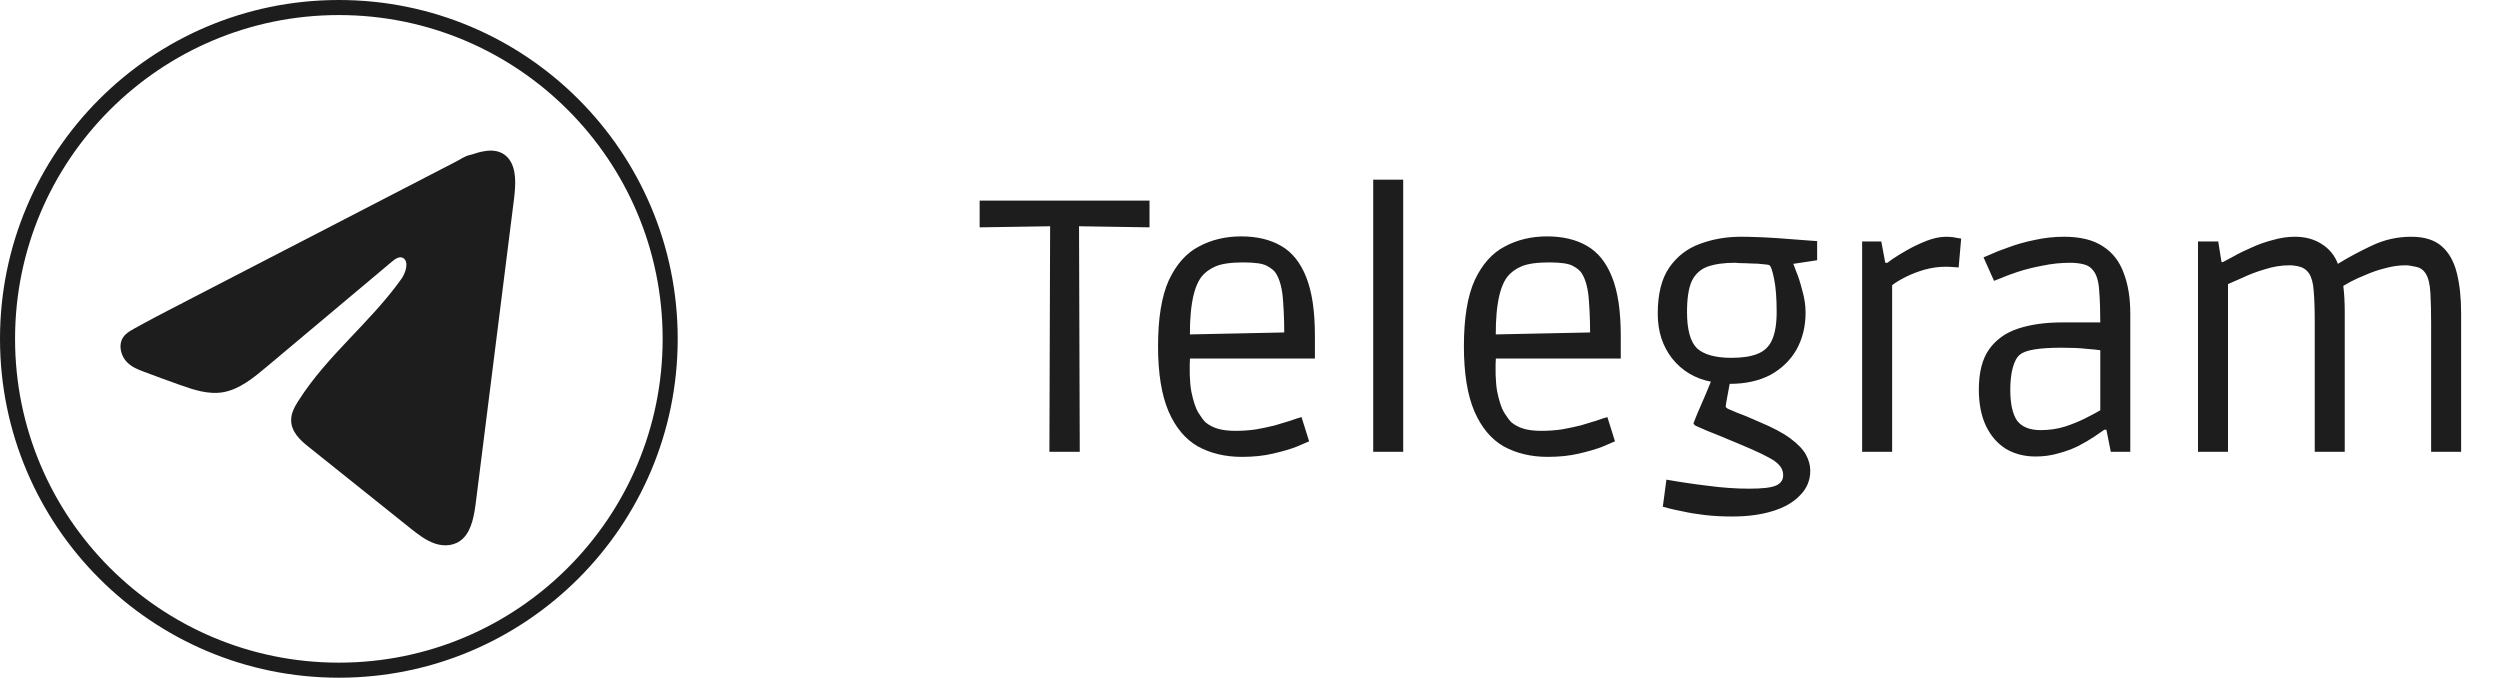
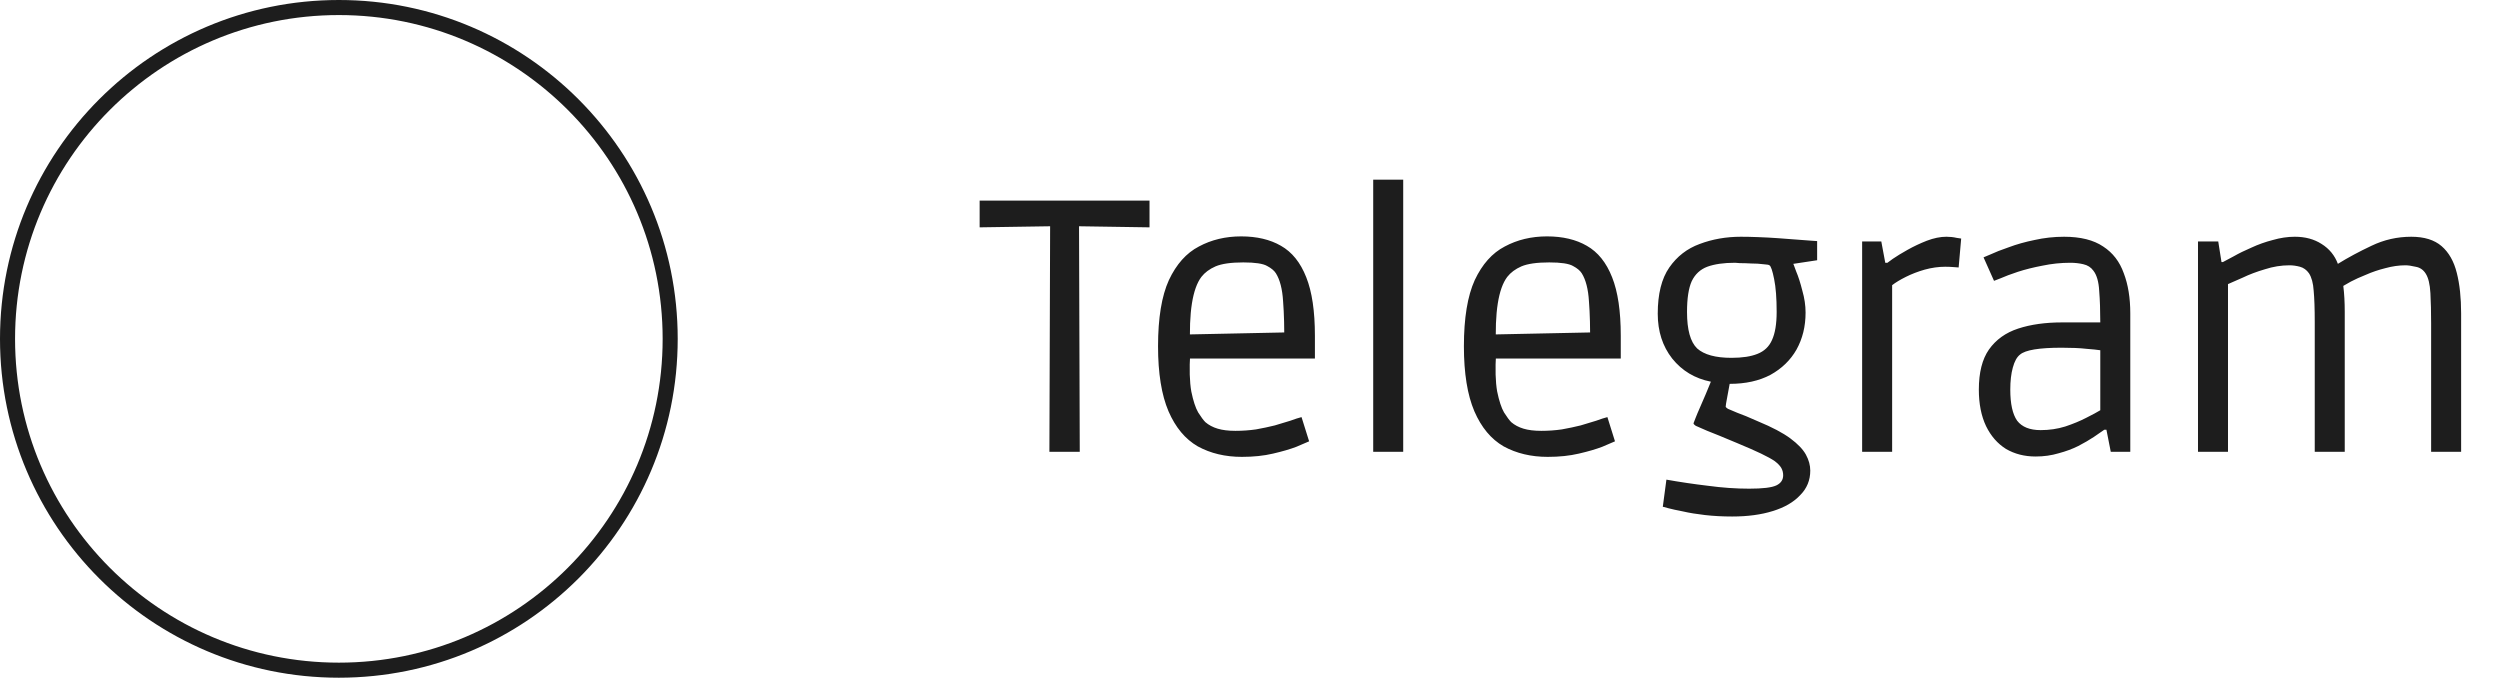
<svg xmlns="http://www.w3.org/2000/svg" width="166" height="45" viewBox="0 0 166 45" fill="none">
  <circle cx="22.5" cy="22.5" r="22" stroke="#1D1D1D" />
-   <path d="M8.689 21.948C8.749 21.911 8.809 21.877 8.868 21.844C9.888 21.273 10.922 20.738 11.954 20.204C12.01 20.204 12.103 20.126 12.156 20.1C12.235 20.058 12.315 20.018 12.395 19.977C12.548 19.897 12.702 19.818 12.854 19.738C13.161 19.58 13.466 19.422 13.773 19.264C14.386 18.948 14.998 18.631 15.611 18.313C16.835 17.68 18.062 17.046 19.287 16.413C20.512 15.78 21.738 15.145 22.963 14.513C24.188 13.88 25.414 13.245 26.639 12.612C27.864 11.98 29.09 11.345 30.315 10.712C30.587 10.57 30.883 10.36 31.174 10.298C31.42 10.245 31.659 10.143 31.906 10.087C32.374 9.98 32.89 9.936 33.338 10.171C33.493 10.252 33.636 10.367 33.755 10.511C34.324 11.191 34.244 12.307 34.124 13.263C33.286 19.929 32.447 26.597 31.608 33.263C31.493 34.178 31.337 35.181 30.739 35.76C30.234 36.249 29.515 36.303 28.89 36.096C28.266 35.887 27.715 35.449 27.175 35.018C24.934 33.225 22.692 31.432 20.451 29.639C19.919 29.214 19.326 28.657 19.332 27.884C19.335 27.419 19.565 27.004 19.8 26.635C21.747 23.566 24.556 21.457 26.646 18.529C26.942 18.116 27.173 17.371 26.768 17.133C26.528 16.991 26.251 17.184 26.031 17.367C23.268 19.686 20.507 22.006 17.744 24.324C16.843 25.081 15.898 25.859 14.812 26.044C13.839 26.212 12.861 25.884 11.921 25.55C11.132 25.27 10.345 24.982 9.561 24.686C9.145 24.53 8.714 24.361 8.392 24.006C8.07 23.651 7.885 23.055 8.079 22.582C8.201 22.286 8.437 22.099 8.686 21.946L8.689 21.948Z" fill="#1D1D1D" />
  <path d="M69.68 30L69.728 15.024L65.048 15.096V13.32H76.328V15.096L71.648 15.024L71.696 30H69.68ZM82.462 30.336C81.358 30.336 80.382 30.104 79.534 29.64C78.702 29.16 78.054 28.384 77.59 27.312C77.126 26.224 76.894 24.784 76.894 22.992C76.894 21.12 77.134 19.656 77.614 18.6C78.11 17.544 78.774 16.8 79.606 16.368C80.438 15.92 81.374 15.696 82.414 15.696C83.454 15.696 84.334 15.904 85.054 16.32C85.79 16.736 86.35 17.432 86.734 18.408C87.118 19.368 87.31 20.664 87.31 22.296V23.808H78.094L79.03 23.448C78.966 24.504 78.99 25.352 79.102 25.992C79.23 26.616 79.382 27.08 79.558 27.384C79.75 27.688 79.91 27.904 80.038 28.032C80.262 28.224 80.534 28.368 80.854 28.464C81.174 28.56 81.566 28.608 82.03 28.608C82.494 28.608 82.95 28.576 83.398 28.512C83.846 28.432 84.262 28.344 84.646 28.248C85.03 28.136 85.374 28.032 85.678 27.936C85.982 27.824 86.23 27.744 86.422 27.696L86.926 29.304C86.782 29.368 86.502 29.488 86.086 29.664C85.67 29.824 85.15 29.976 84.526 30.12C83.918 30.264 83.23 30.336 82.462 30.336ZM79.03 23.088L78.094 22.224L86.182 22.056L85.27 22.944C85.286 21.808 85.262 20.832 85.198 20.016C85.15 19.2 84.99 18.576 84.718 18.144C84.606 17.968 84.414 17.808 84.142 17.664C83.87 17.504 83.342 17.424 82.558 17.424C81.742 17.424 81.126 17.512 80.71 17.688C80.31 17.864 79.998 18.096 79.774 18.384C79.182 19.168 78.934 20.736 79.03 23.088ZM91.181 30V11.928H93.173V30H91.181ZM102.771 30.336C101.667 30.336 100.691 30.104 99.843 29.64C99.011 29.16 98.363 28.384 97.899 27.312C97.435 26.224 97.203 24.784 97.203 22.992C97.203 21.12 97.443 19.656 97.923 18.6C98.419 17.544 99.083 16.8 99.915 16.368C100.747 15.92 101.683 15.696 102.723 15.696C103.763 15.696 104.643 15.904 105.363 16.32C106.099 16.736 106.659 17.432 107.043 18.408C107.427 19.368 107.619 20.664 107.619 22.296V23.808H98.403L99.339 23.448C99.275 24.504 99.299 25.352 99.411 25.992C99.539 26.616 99.691 27.08 99.867 27.384C100.059 27.688 100.219 27.904 100.347 28.032C100.571 28.224 100.843 28.368 101.163 28.464C101.483 28.56 101.875 28.608 102.339 28.608C102.803 28.608 103.259 28.576 103.707 28.512C104.155 28.432 104.571 28.344 104.955 28.248C105.339 28.136 105.683 28.032 105.987 27.936C106.291 27.824 106.539 27.744 106.731 27.696L107.235 29.304C107.091 29.368 106.811 29.488 106.395 29.664C105.979 29.824 105.459 29.976 104.835 30.12C104.227 30.264 103.539 30.336 102.771 30.336ZM99.339 23.088L98.403 22.224L106.491 22.056L105.579 22.944C105.595 21.808 105.571 20.832 105.507 20.016C105.459 19.2 105.299 18.576 105.027 18.144C104.915 17.968 104.723 17.808 104.451 17.664C104.179 17.504 103.651 17.424 102.867 17.424C102.051 17.424 101.435 17.512 101.019 17.688C100.619 17.864 100.307 18.096 100.083 18.384C99.491 19.168 99.243 20.736 99.339 23.088ZM115.018 34.296C114.378 34.296 113.778 34.264 113.218 34.2C112.658 34.136 112.17 34.056 111.754 33.96C111.338 33.88 111.01 33.808 110.77 33.744C110.53 33.68 110.41 33.648 110.41 33.648L110.65 31.848C111.546 32.008 112.466 32.144 113.41 32.256C114.354 32.384 115.266 32.448 116.146 32.448C117.042 32.448 117.642 32.376 117.946 32.232C118.25 32.088 118.402 31.864 118.402 31.56C118.402 31.384 118.362 31.224 118.282 31.08C118.202 30.936 118.058 30.784 117.85 30.624C117.642 30.48 117.338 30.312 116.938 30.12C116.538 29.928 116.01 29.696 115.354 29.424C114.442 29.04 113.778 28.768 113.362 28.608C112.962 28.432 112.706 28.32 112.594 28.272C112.498 28.208 112.45 28.152 112.45 28.104C112.45 28.088 112.49 27.984 112.57 27.792C112.65 27.584 112.754 27.336 112.882 27.048C113.01 26.76 113.138 26.464 113.266 26.16C113.394 25.84 113.506 25.568 113.602 25.344C112.546 25.136 111.69 24.624 111.034 23.808C110.394 22.992 110.074 22 110.074 20.832C110.074 19.52 110.33 18.496 110.842 17.76C111.354 17.024 112.026 16.504 112.858 16.2C113.706 15.88 114.618 15.72 115.594 15.72C115.914 15.72 116.29 15.728 116.722 15.744C117.17 15.76 117.618 15.784 118.066 15.816C118.53 15.848 118.954 15.88 119.338 15.912C119.738 15.944 120.058 15.968 120.298 15.984C120.538 16 120.658 16.008 120.658 16.008V17.28L119.074 17.52C119.074 17.504 119.138 17.672 119.266 18.024C119.41 18.36 119.546 18.784 119.674 19.296C119.818 19.792 119.89 20.28 119.89 20.76C119.89 21.672 119.69 22.488 119.29 23.208C118.89 23.912 118.314 24.472 117.562 24.888C116.81 25.288 115.906 25.488 114.85 25.488C114.802 25.744 114.746 26.048 114.682 26.4C114.618 26.736 114.586 26.936 114.586 27C114.586 27.032 114.634 27.08 114.73 27.144C114.842 27.192 115.05 27.28 115.354 27.408C115.674 27.52 116.138 27.712 116.746 27.984C117.674 28.368 118.386 28.744 118.882 29.112C119.378 29.48 119.722 29.84 119.914 30.192C120.106 30.544 120.202 30.896 120.202 31.248C120.202 31.888 119.978 32.432 119.53 32.88C119.098 33.344 118.49 33.696 117.706 33.936C116.938 34.176 116.042 34.296 115.018 34.296ZM114.97 23.76C115.69 23.76 116.266 23.672 116.698 23.496C117.146 23.32 117.466 23.016 117.658 22.584C117.866 22.136 117.97 21.512 117.97 20.712C117.97 19.8 117.914 19.072 117.802 18.528C117.69 17.968 117.586 17.664 117.49 17.616C117.458 17.584 117.322 17.56 117.082 17.544C116.842 17.512 116.578 17.496 116.29 17.496C116.002 17.48 115.746 17.472 115.522 17.472C115.314 17.456 115.21 17.448 115.21 17.448C114.458 17.448 113.842 17.536 113.362 17.712C112.898 17.888 112.554 18.208 112.33 18.672C112.122 19.136 112.018 19.816 112.018 20.712C112.018 21.896 112.242 22.704 112.69 23.136C113.154 23.552 113.914 23.76 114.97 23.76ZM123.646 30V16.032H124.918L125.182 17.448H125.326C125.326 17.448 125.446 17.36 125.686 17.184C125.942 17.008 126.27 16.808 126.67 16.584C127.07 16.36 127.494 16.16 127.942 15.984C128.406 15.808 128.838 15.72 129.238 15.72C129.478 15.72 129.702 15.744 129.91 15.792C130.118 15.824 130.222 15.84 130.222 15.84L130.054 17.76C130.054 17.76 129.95 17.752 129.742 17.736C129.534 17.72 129.342 17.712 129.166 17.712C128.718 17.712 128.262 17.776 127.798 17.904C127.35 18.032 126.934 18.192 126.55 18.384C126.166 18.576 125.862 18.76 125.638 18.936V30H123.646ZM135.163 30.312C134.427 30.312 133.771 30.144 133.195 29.808C132.635 29.456 132.195 28.952 131.875 28.296C131.555 27.624 131.395 26.816 131.395 25.872C131.395 24.736 131.619 23.848 132.067 23.208C132.531 22.552 133.179 22.088 134.011 21.816C134.843 21.544 135.811 21.408 136.915 21.408H139.459C139.459 20.608 139.435 19.912 139.387 19.32C139.355 18.712 139.227 18.264 139.003 17.976C138.843 17.752 138.619 17.608 138.331 17.544C138.059 17.48 137.771 17.448 137.467 17.448C136.843 17.448 136.227 17.512 135.619 17.64C135.027 17.752 134.483 17.888 133.987 18.048C133.507 18.208 133.123 18.352 132.835 18.48C132.547 18.592 132.403 18.648 132.403 18.648L131.707 17.088C131.707 17.088 131.859 17.024 132.163 16.896C132.467 16.752 132.875 16.592 133.387 16.416C133.899 16.224 134.467 16.064 135.091 15.936C135.731 15.792 136.387 15.72 137.059 15.72C138.147 15.72 139.011 15.936 139.651 16.368C140.291 16.784 140.747 17.376 141.019 18.144C141.307 18.896 141.451 19.784 141.451 20.808V30H140.155L139.867 28.536H139.723C139.563 28.648 139.331 28.808 139.027 29.016C138.739 29.208 138.395 29.408 137.995 29.616C137.611 29.808 137.179 29.968 136.699 30.096C136.219 30.24 135.707 30.312 135.163 30.312ZM135.499 28.56C136.075 28.56 136.619 28.48 137.131 28.32C137.659 28.144 138.123 27.952 138.523 27.744C138.939 27.536 139.251 27.368 139.459 27.24V23.256C139.251 23.224 138.939 23.192 138.523 23.16C138.107 23.112 137.563 23.088 136.891 23.088C135.403 23.088 134.483 23.24 134.131 23.544C133.923 23.704 133.763 23.992 133.651 24.408C133.539 24.808 133.483 25.296 133.483 25.872C133.483 26.816 133.635 27.504 133.939 27.936C134.259 28.352 134.779 28.56 135.499 28.56ZM145.947 30V16.032H147.291L147.507 17.4H147.603C147.747 17.32 147.987 17.192 148.323 17.016C148.659 16.824 149.051 16.632 149.499 16.44C149.947 16.232 150.419 16.064 150.915 15.936C151.411 15.792 151.899 15.72 152.379 15.72C153.067 15.72 153.659 15.88 154.155 16.2C154.667 16.52 155.027 16.96 155.235 17.52C155.907 17.104 156.651 16.704 157.467 16.32C158.299 15.92 159.179 15.72 160.107 15.72C160.971 15.72 161.643 15.928 162.123 16.344C162.603 16.76 162.939 17.352 163.131 18.12C163.323 18.872 163.419 19.768 163.419 20.808V30H161.427V21.48C161.427 20.728 161.411 20.056 161.379 19.464C161.347 18.872 161.243 18.44 161.067 18.168C160.907 17.912 160.683 17.76 160.395 17.712C160.123 17.648 159.899 17.616 159.723 17.616C159.291 17.616 158.843 17.68 158.379 17.808C157.931 17.92 157.507 18.064 157.107 18.24C156.707 18.4 156.371 18.552 156.099 18.696C155.843 18.84 155.675 18.936 155.595 18.984C155.627 19.24 155.651 19.512 155.667 19.8C155.683 20.088 155.691 20.392 155.691 20.712V30H153.699V21.408C153.699 20.496 153.675 19.792 153.627 19.296C153.595 18.8 153.491 18.416 153.315 18.144C153.155 17.92 152.955 17.776 152.715 17.712C152.475 17.648 152.243 17.616 152.019 17.616C151.475 17.616 150.931 17.704 150.387 17.88C149.843 18.04 149.355 18.224 148.923 18.432C148.491 18.624 148.163 18.768 147.939 18.864V30H145.947Z" fill="#1D1D1D" />
</svg>